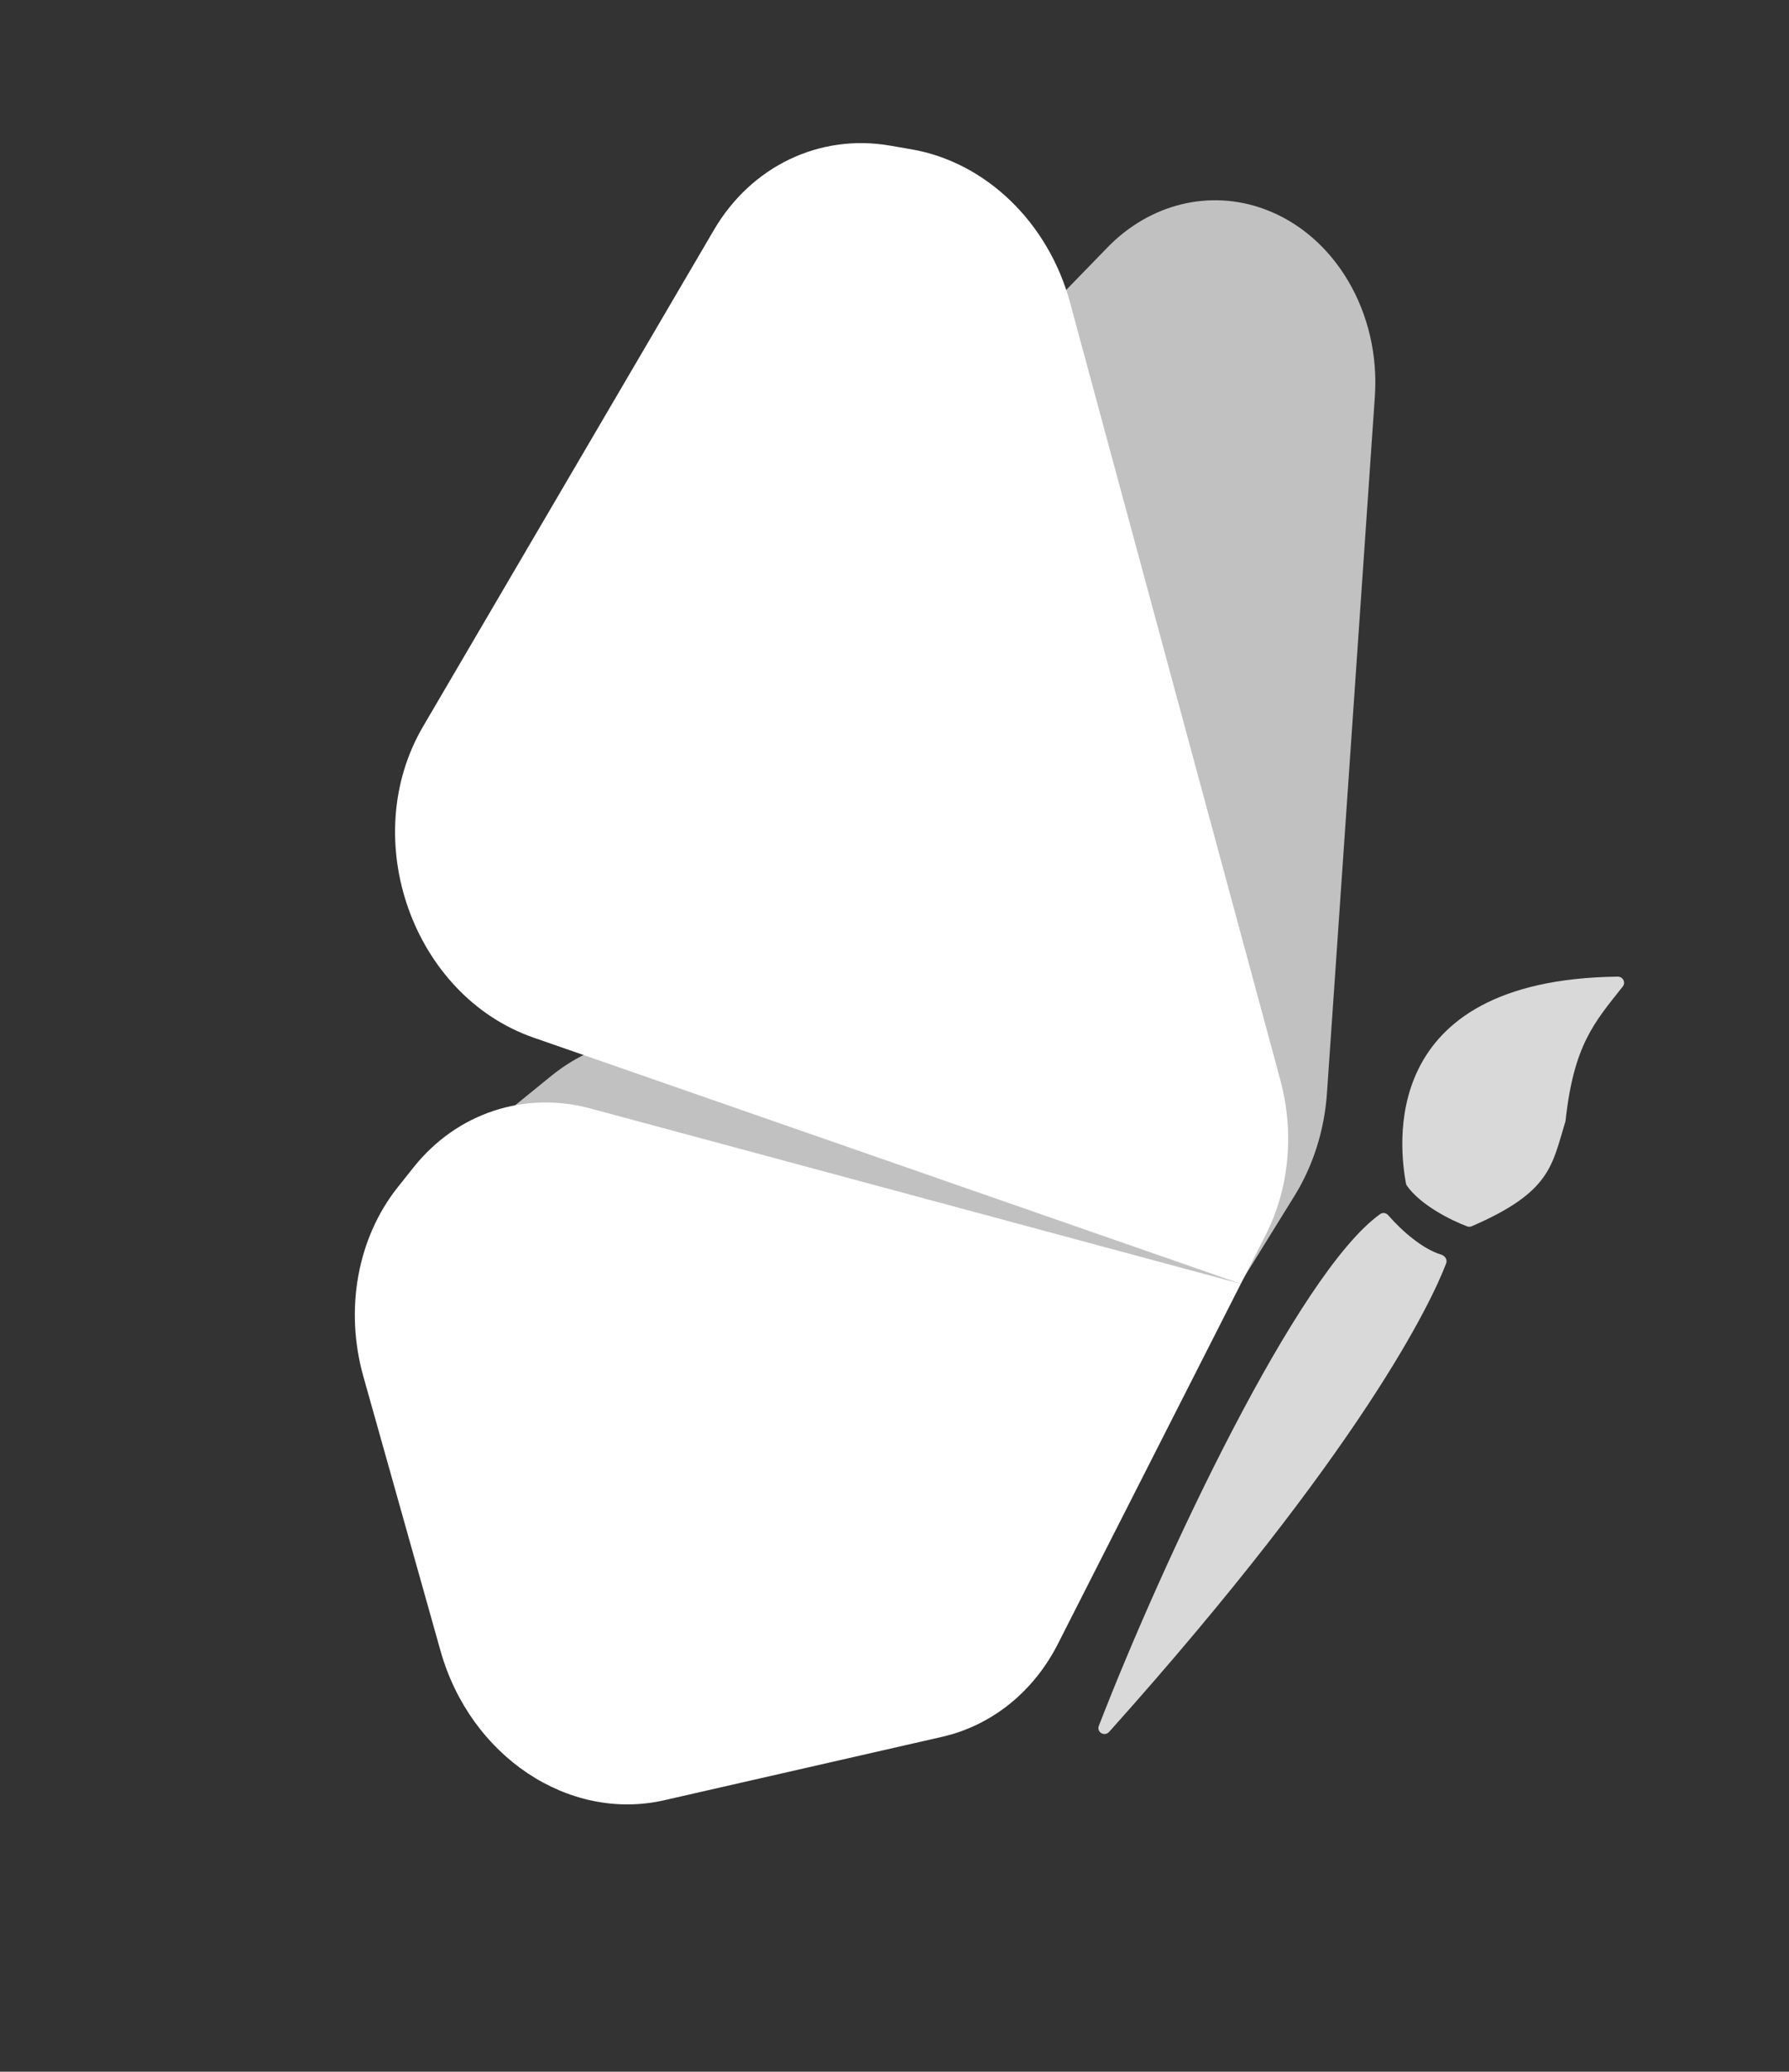
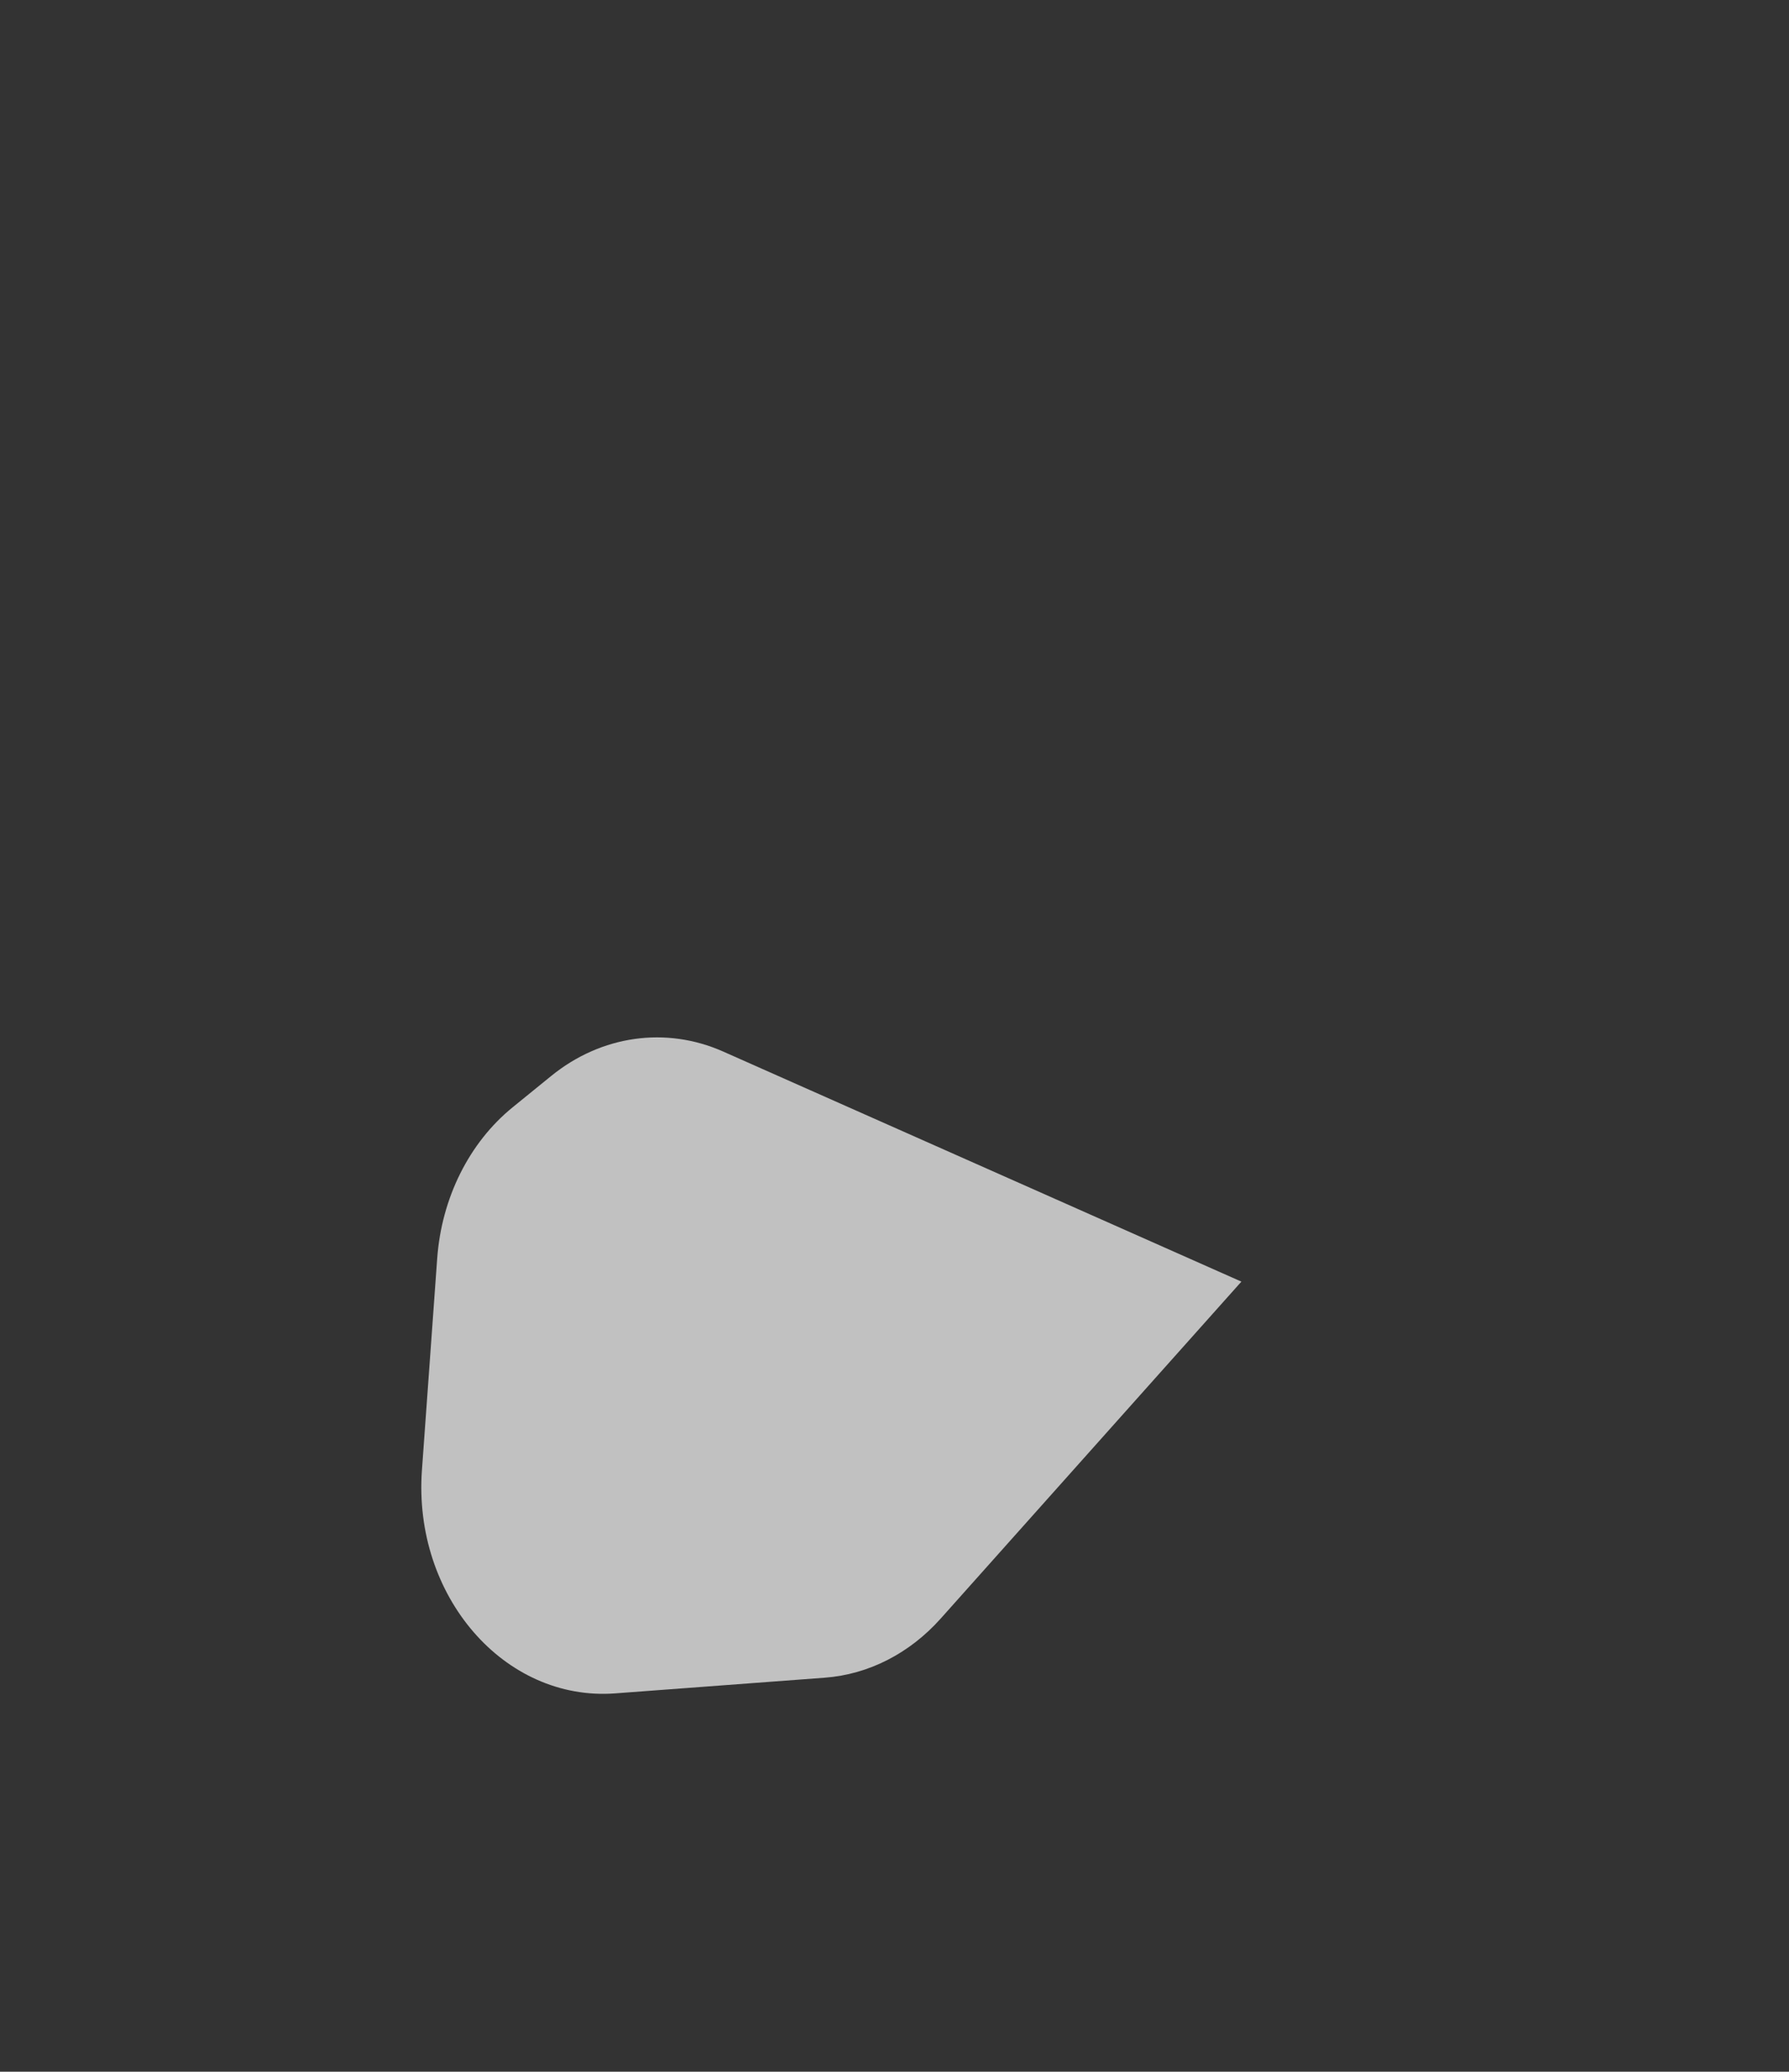
<svg xmlns="http://www.w3.org/2000/svg" width="297" height="344" viewBox="0 0 297 344" fill="none">
  <rect x="0" y="0" width="297" height="344" fill="#333333" stroke="none" />
-   <path d="M116.76 110.197C100.976 126.455 104.554 155.676 123.643 166.417L206.089 212.807L214.884 198.6C218.004 193.56 219.873 187.658 220.295 181.514L228.245 65.852C229.202 51.937 221.657 39.086 209.986 34.75C200.908 31.377 190.936 33.795 183.858 41.085L116.76 110.197Z" fill="#C1C1C1" />
  <path d="M206.089 212.807L120.065 174.607C110.552 170.382 99.806 171.908 91.5 178.662L85.111 183.857C77.888 189.73 73.305 198.919 72.579 208.981L70.047 244.108C68.54 265.012 83.726 282.554 102.137 281.176L136.941 278.572C144.178 278.031 151.001 274.548 156.165 268.76L206.089 212.807Z" fill="#C1C1C1" />
-   <path d="M70.239 120.622C59.302 139.297 68.535 165.313 88.575 172.29L205.995 213.17L210.142 205.004C214.05 197.311 214.912 188.046 212.538 179.268L177.644 50.243C174.052 36.962 163.667 26.923 151.317 24.794L147.737 24.176C136.056 22.163 124.72 27.597 118.521 38.182L70.239 120.622Z" fill="white" />
-   <path d="M205.995 213.17L98.011 184.055C87.049 181.099 75.82 184.836 68.669 193.818L66.051 197.107C59.341 205.536 57.183 217.389 60.324 228.561L73.13 274.108C78.053 291.62 94.406 302.542 110.279 298.919L156.407 288.39C164.623 286.515 171.579 280.932 175.625 272.966L205.995 213.17Z" fill="white" />
-   <path d="M244.332 203.612C244.092 203.716 243.816 203.729 243.571 203.636C240.934 202.64 235.833 200.125 233.559 196.865C233.479 196.749 233.43 196.634 233.405 196.494C232.449 191.115 228.184 162.67 268.568 162.163C269.429 162.153 269.938 163.136 269.403 163.81C264.662 169.786 261.279 173.503 259.909 186.054C259.901 186.119 259.888 186.187 259.868 186.25C257.623 193.625 257.42 197.941 244.332 203.612Z" fill="#D9D9D9" />
-   <path d="M184.137 287.566C183.372 288.42 182.012 287.626 182.426 286.557C193.179 258.808 215.445 211.354 229.134 201.587C229.564 201.281 230.129 201.395 230.475 201.794C232.784 204.455 236.229 207.417 239.253 208.322C239.885 208.511 240.319 209.147 240.087 209.764C237.698 216.093 226.149 240.632 184.137 287.566Z" fill="#D9D9D9" />
</svg>